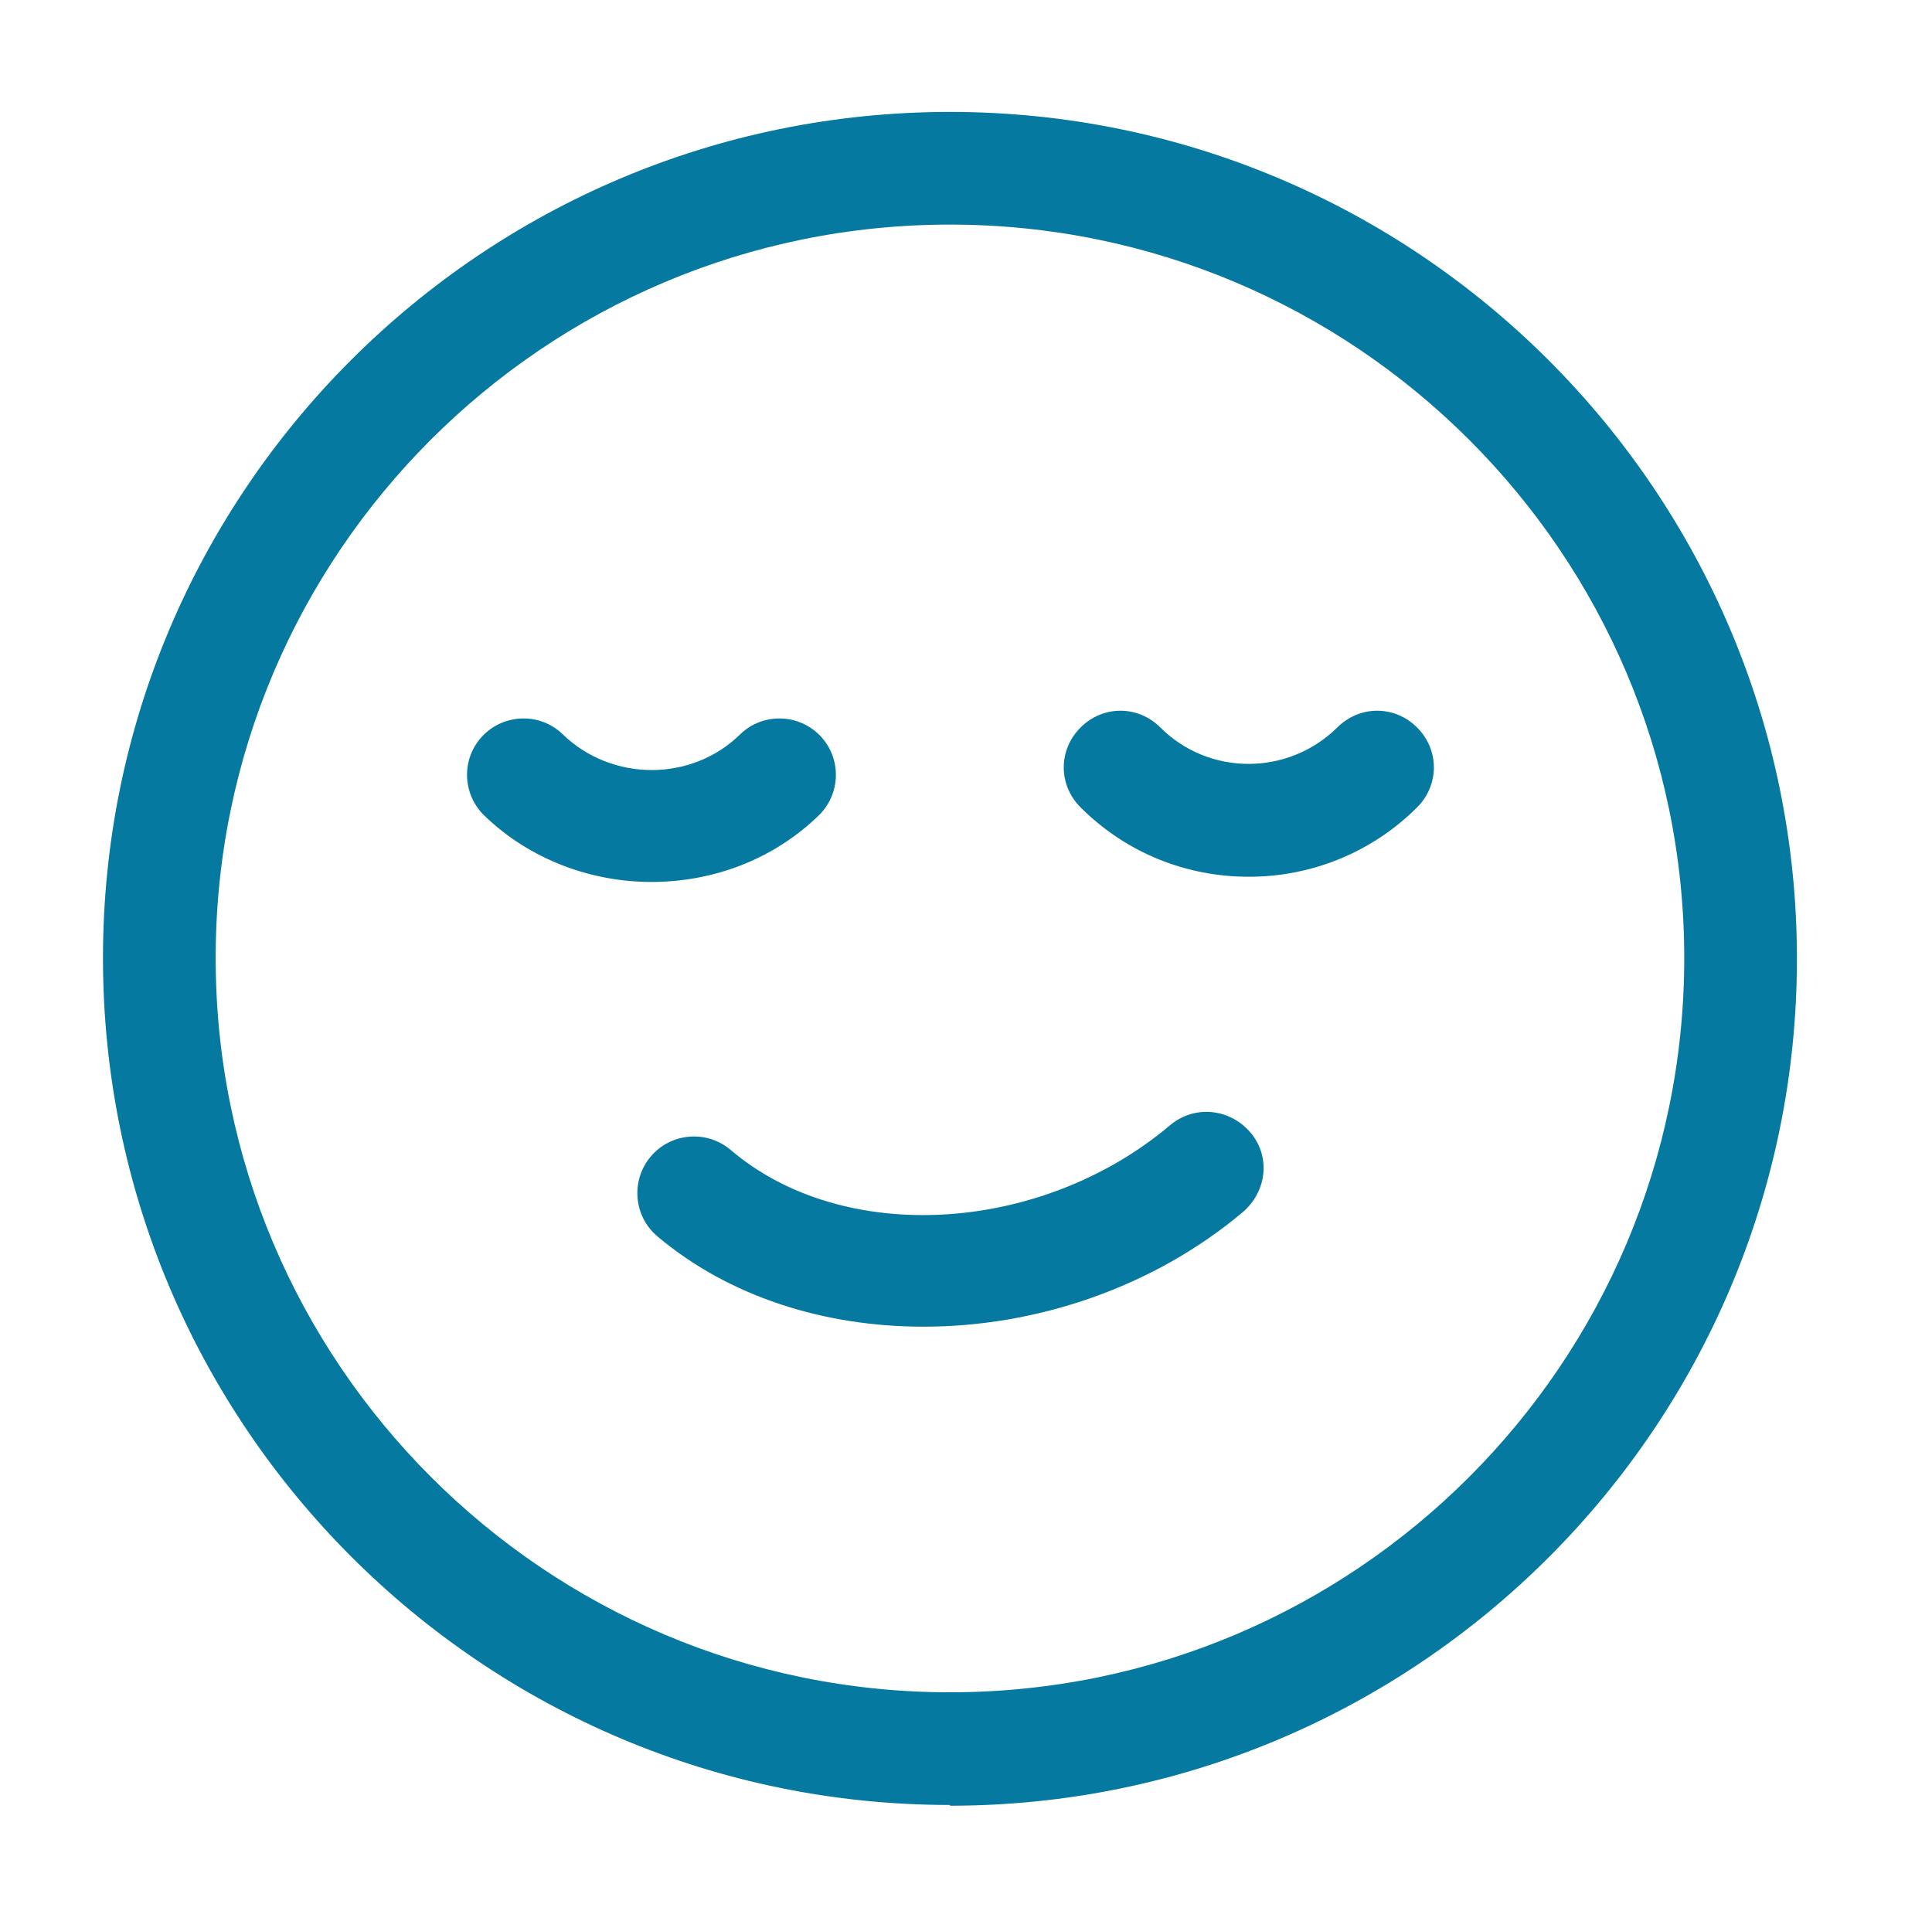
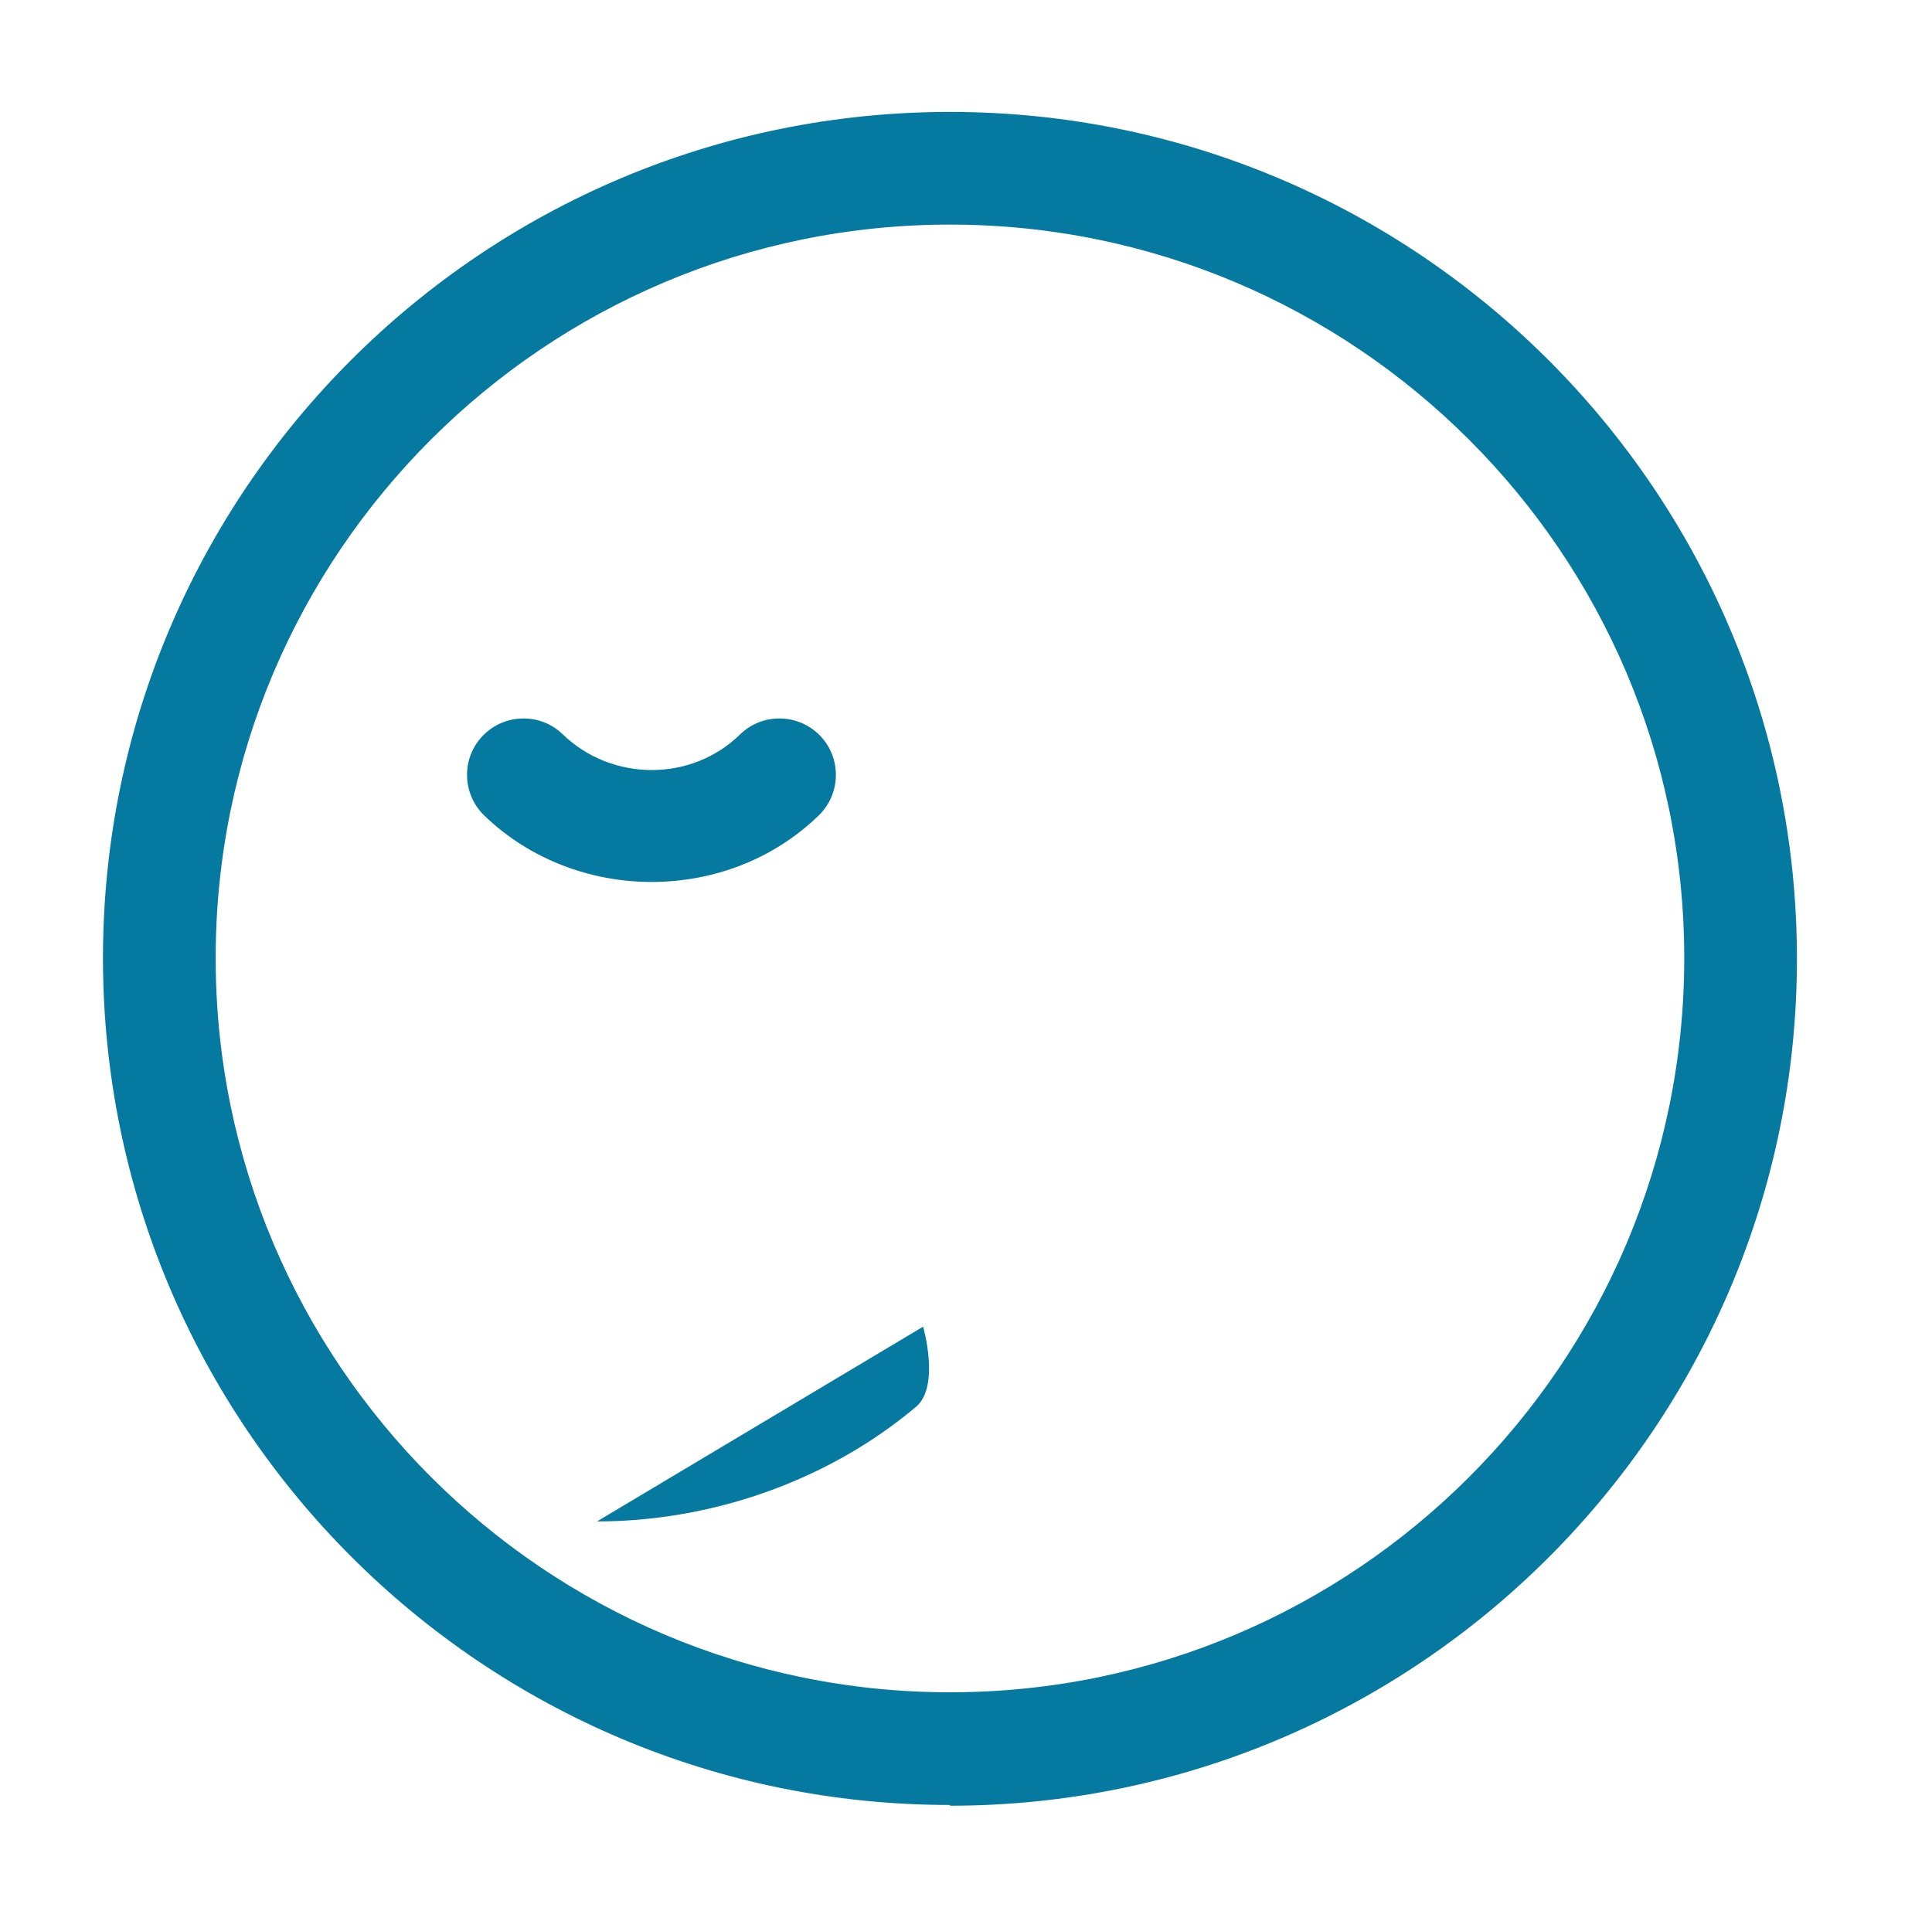
<svg xmlns="http://www.w3.org/2000/svg" id="Layer_1" viewBox="0 0 25.89 25.74">
  <defs>
    <style>.cls-1{fill:#0679a0;}</style>
  </defs>
  <path class="cls-1" d="m8.73,11.82c-.81,0-1.63-.3-2.24-.89-.3-.29-.31-.77-.02-1.07.29-.3.77-.31,1.07-.02.66.64,1.73.64,2.38,0,.3-.29.78-.28,1.07.02.29.3.28.78-.02,1.07-.62.6-1.43.89-2.24.89h0Z" />
-   <path class="cls-1" d="m16.73,11.75c-.82,0-1.63-.31-2.25-.93-.3-.3-.3-.77,0-1.07.3-.3.77-.3,1.07,0,.65.65,1.71.65,2.37,0,.3-.3.77-.3,1.07,0,.3.3.3.77,0,1.07-.62.62-1.44.93-2.25.93h0Z" />
-   <path class="cls-1" d="m12.37,17.78c-1.32,0-2.6-.4-3.56-1.21-.32-.27-.36-.75-.09-1.07.27-.32.75-.36,1.07-.09,1.51,1.29,4.16,1.13,5.89-.33.32-.27.79-.23,1.07.09s.23.79-.09,1.07c-1.21,1.02-2.78,1.54-4.28,1.54h0Z" />
+   <path class="cls-1" d="m12.37,17.78s.23.79-.09,1.07c-1.21,1.02-2.78,1.54-4.28,1.54h0Z" />
  <path class="cls-1" d="m12.73,3.01C7.3,3.01,2.89,7.42,2.89,12.84s4.41,9.84,9.84,9.84,9.84-4.41,9.84-9.84S18.15,3.01,12.73,3.01Zm0,21.18c-6.26,0-11.35-5.09-11.35-11.35S6.47,1.5,12.73,1.5s11.35,5.09,11.35,11.35-5.09,11.35-11.35,11.35Z" />
</svg>